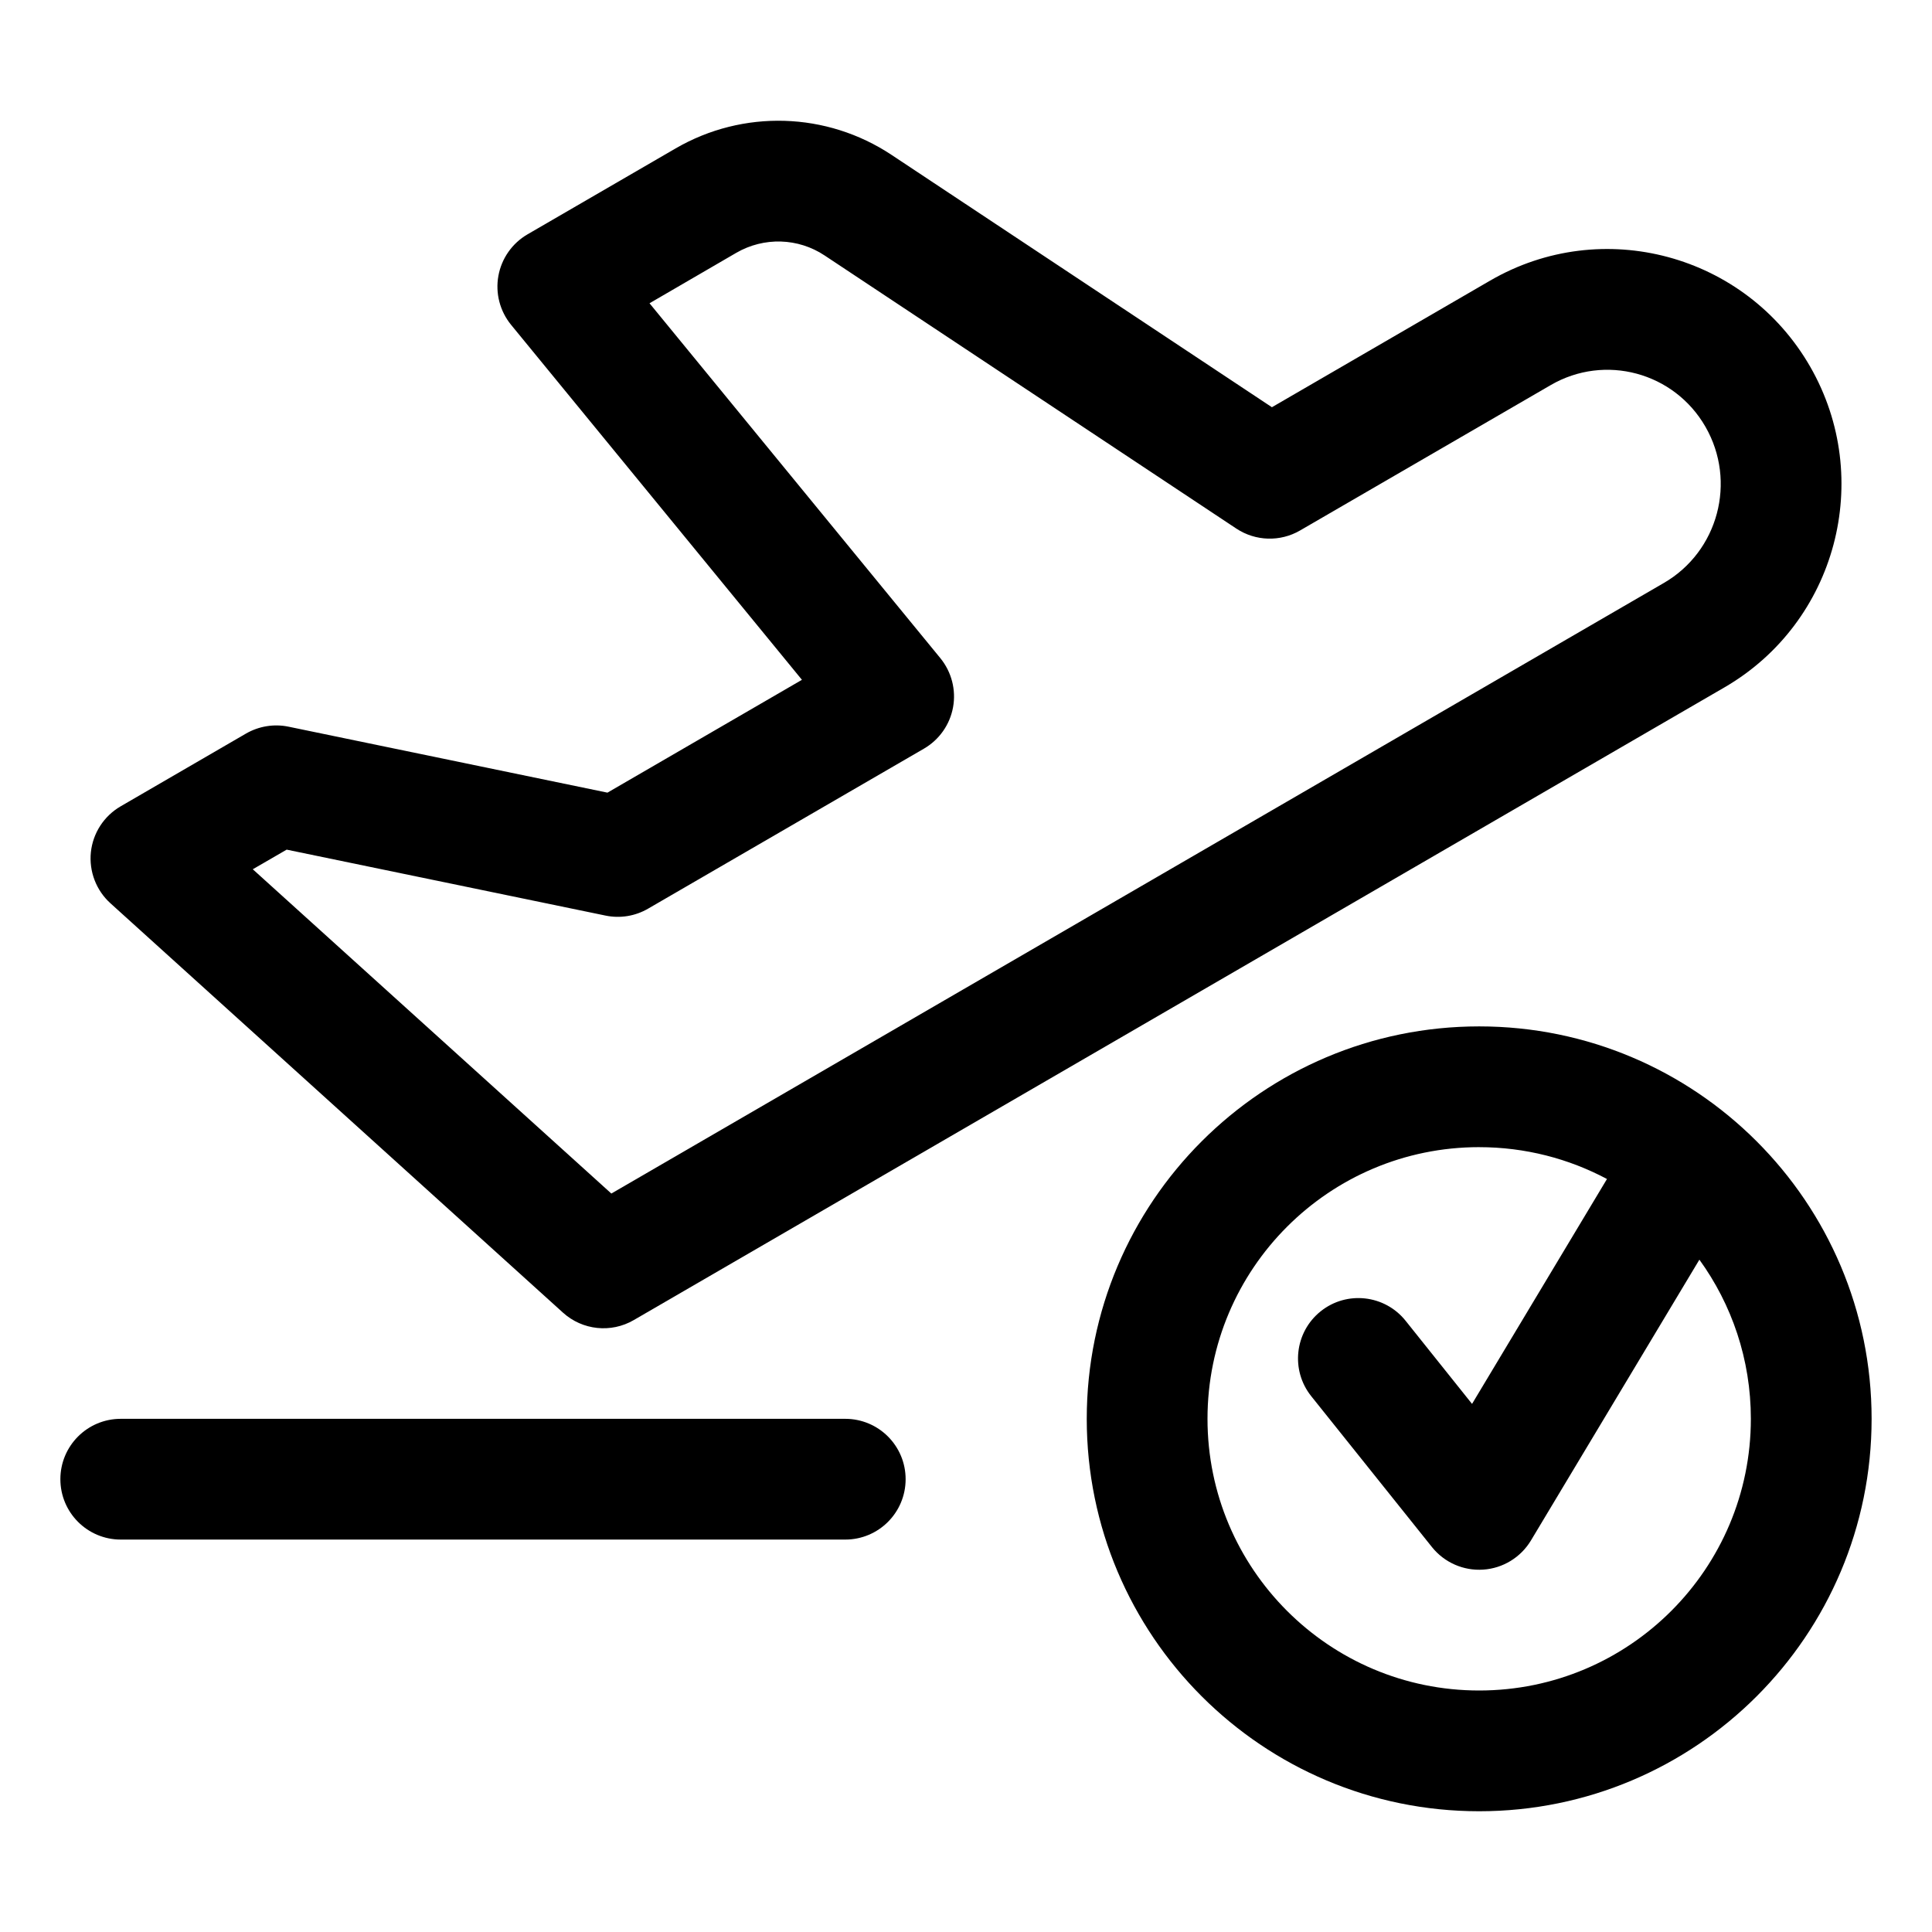
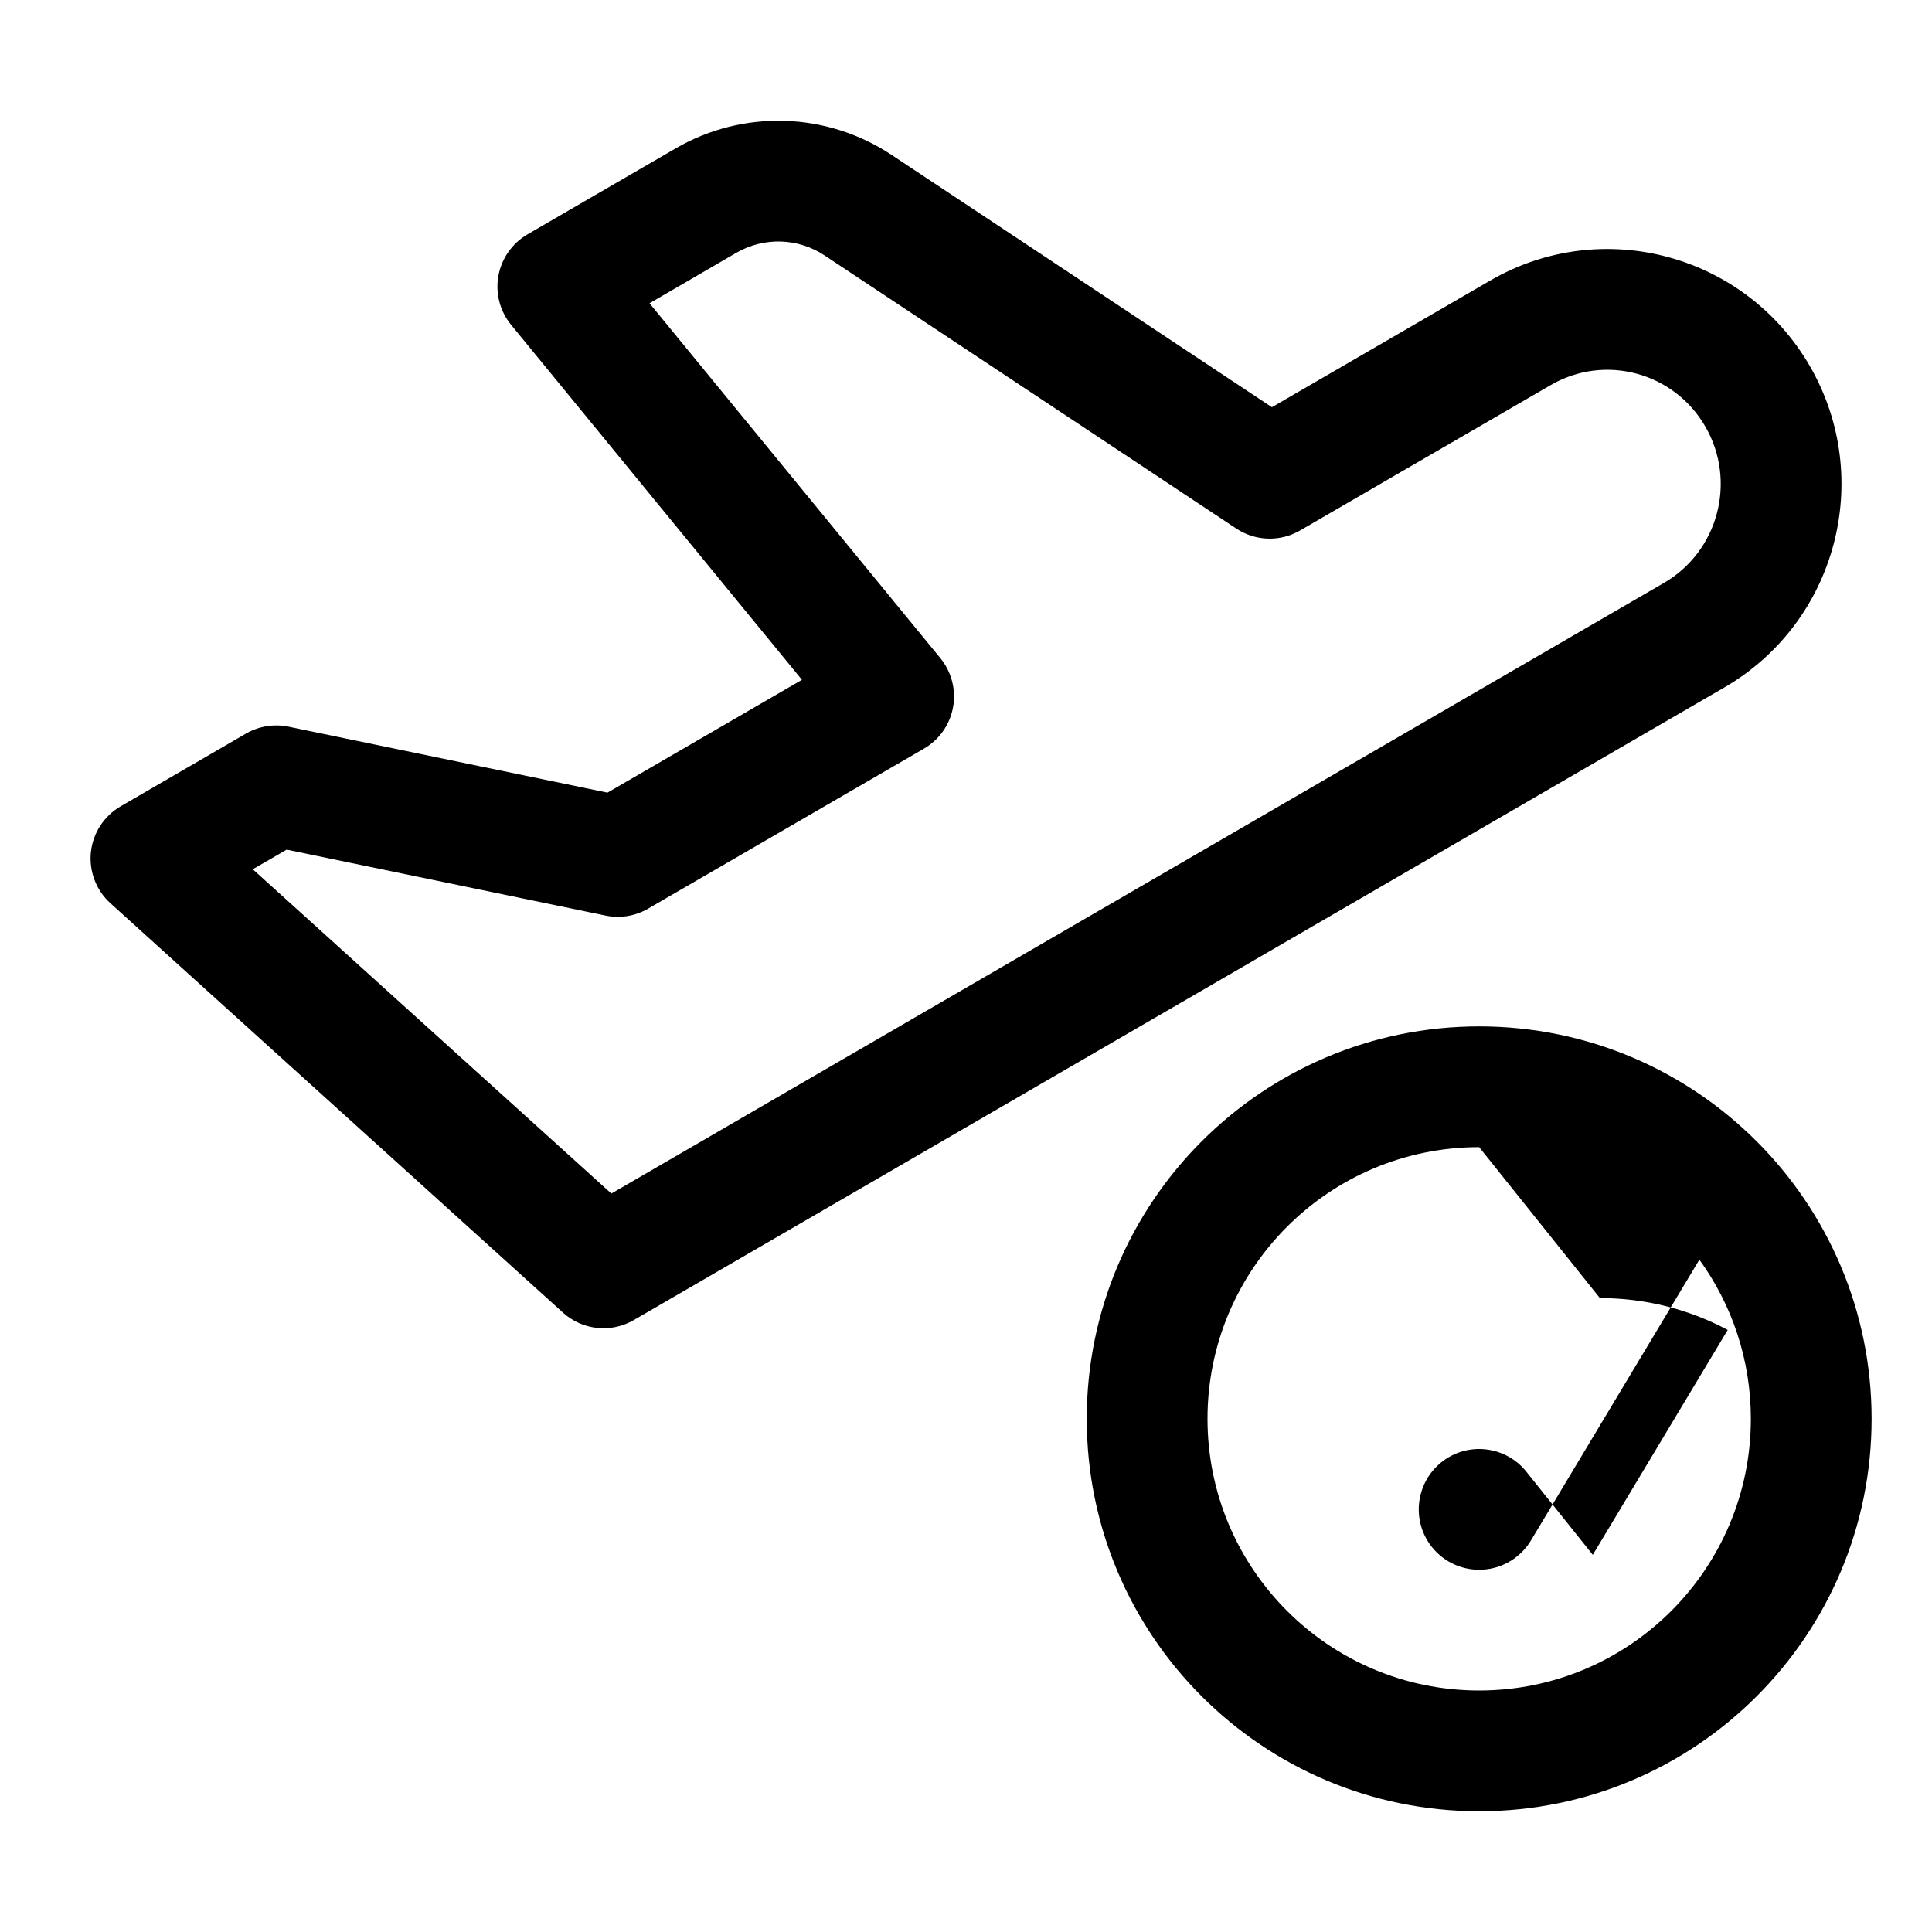
<svg xmlns="http://www.w3.org/2000/svg" viewBox="0 0 100 100" fill-rule="evenodd">
  <path d="m46.145 8.016c-3.359-2.227-7.684-2.359-11.172-0.336l-7.668 4.449c-0.793 0.461-1.344 1.246-1.508 2.148-0.164 0.898 0.078 1.828 0.656 2.535l15.055 18.375-10.066 5.84-16.508-3.414c-0.75-0.156-1.535-0.027-2.199 0.355l-6.488 3.766c-0.863 0.5-1.438 1.383-1.543 2.375-0.102 0.992 0.273 1.977 1.012 2.644l23.422 21.188c1.008 0.914 2.492 1.07 3.664 0.387l56.457-32.75c5.797-3.363 7.769-10.797 4.434-16.602-3.344-5.816-10.758-7.82-16.562-4.453l-11.297 6.555zm-8.035 5.07c1.43-0.828 3.203-0.777 4.578 0.141l21.305 14.133c0.992 0.656 2.269 0.695 3.297 0.098l12.977-7.527c2.797-1.625 6.383-0.668 8.008 2.16 1.629 2.836 0.656 6.453-2.152 8.082l-54.48 31.605-18.559-16.785 1.754-1.016 16.508 3.414c0.754 0.156 1.535 0.027 2.199-0.359l14.277-8.281c0.793-0.461 1.344-1.242 1.508-2.144 0.164-0.902-0.078-1.828-0.656-2.539l-15.055-18.371z" fill-rule="evenodd" />
-   <path d="m6.25 73.438c-1.727 0-3.125 1.398-3.125 3.125s1.398 3.125 3.125 3.125h37.5c1.727 0 3.125-1.398 3.125-3.125s-1.398-3.125-3.125-3.125z" />
-   <path d="m56.25 73.438c0-11.219 9.094-20.312 20.312-20.312s20.312 9.094 20.312 20.312-9.094 20.312-20.312 20.312-20.312-9.094-20.312-20.312zm20.312-14.062c-7.766 0-14.062 6.297-14.062 14.062s6.297 14.062 14.062 14.062 14.062-6.297 14.062-14.062c0-3.078-0.988-5.922-2.664-8.238l-8.719 14.535c-0.527 0.875-1.449 1.441-2.469 1.508-1.023 0.07-2.012-0.367-2.652-1.164l-6.25-7.812c-1.078-1.348-0.859-3.316 0.488-4.394s3.316-0.859 4.394 0.488l3.441 4.305 6.984-11.641c-1.973-1.051-4.227-1.648-6.617-1.648z" fill-rule="evenodd" />
+   <path d="m56.25 73.438c0-11.219 9.094-20.312 20.312-20.312s20.312 9.094 20.312 20.312-9.094 20.312-20.312 20.312-20.312-9.094-20.312-20.312zm20.312-14.062c-7.766 0-14.062 6.297-14.062 14.062s6.297 14.062 14.062 14.062 14.062-6.297 14.062-14.062c0-3.078-0.988-5.922-2.664-8.238l-8.719 14.535c-0.527 0.875-1.449 1.441-2.469 1.508-1.023 0.07-2.012-0.367-2.652-1.164c-1.078-1.348-0.859-3.316 0.488-4.394s3.316-0.859 4.394 0.488l3.441 4.305 6.984-11.641c-1.973-1.051-4.227-1.648-6.617-1.648z" fill-rule="evenodd" />
</svg>